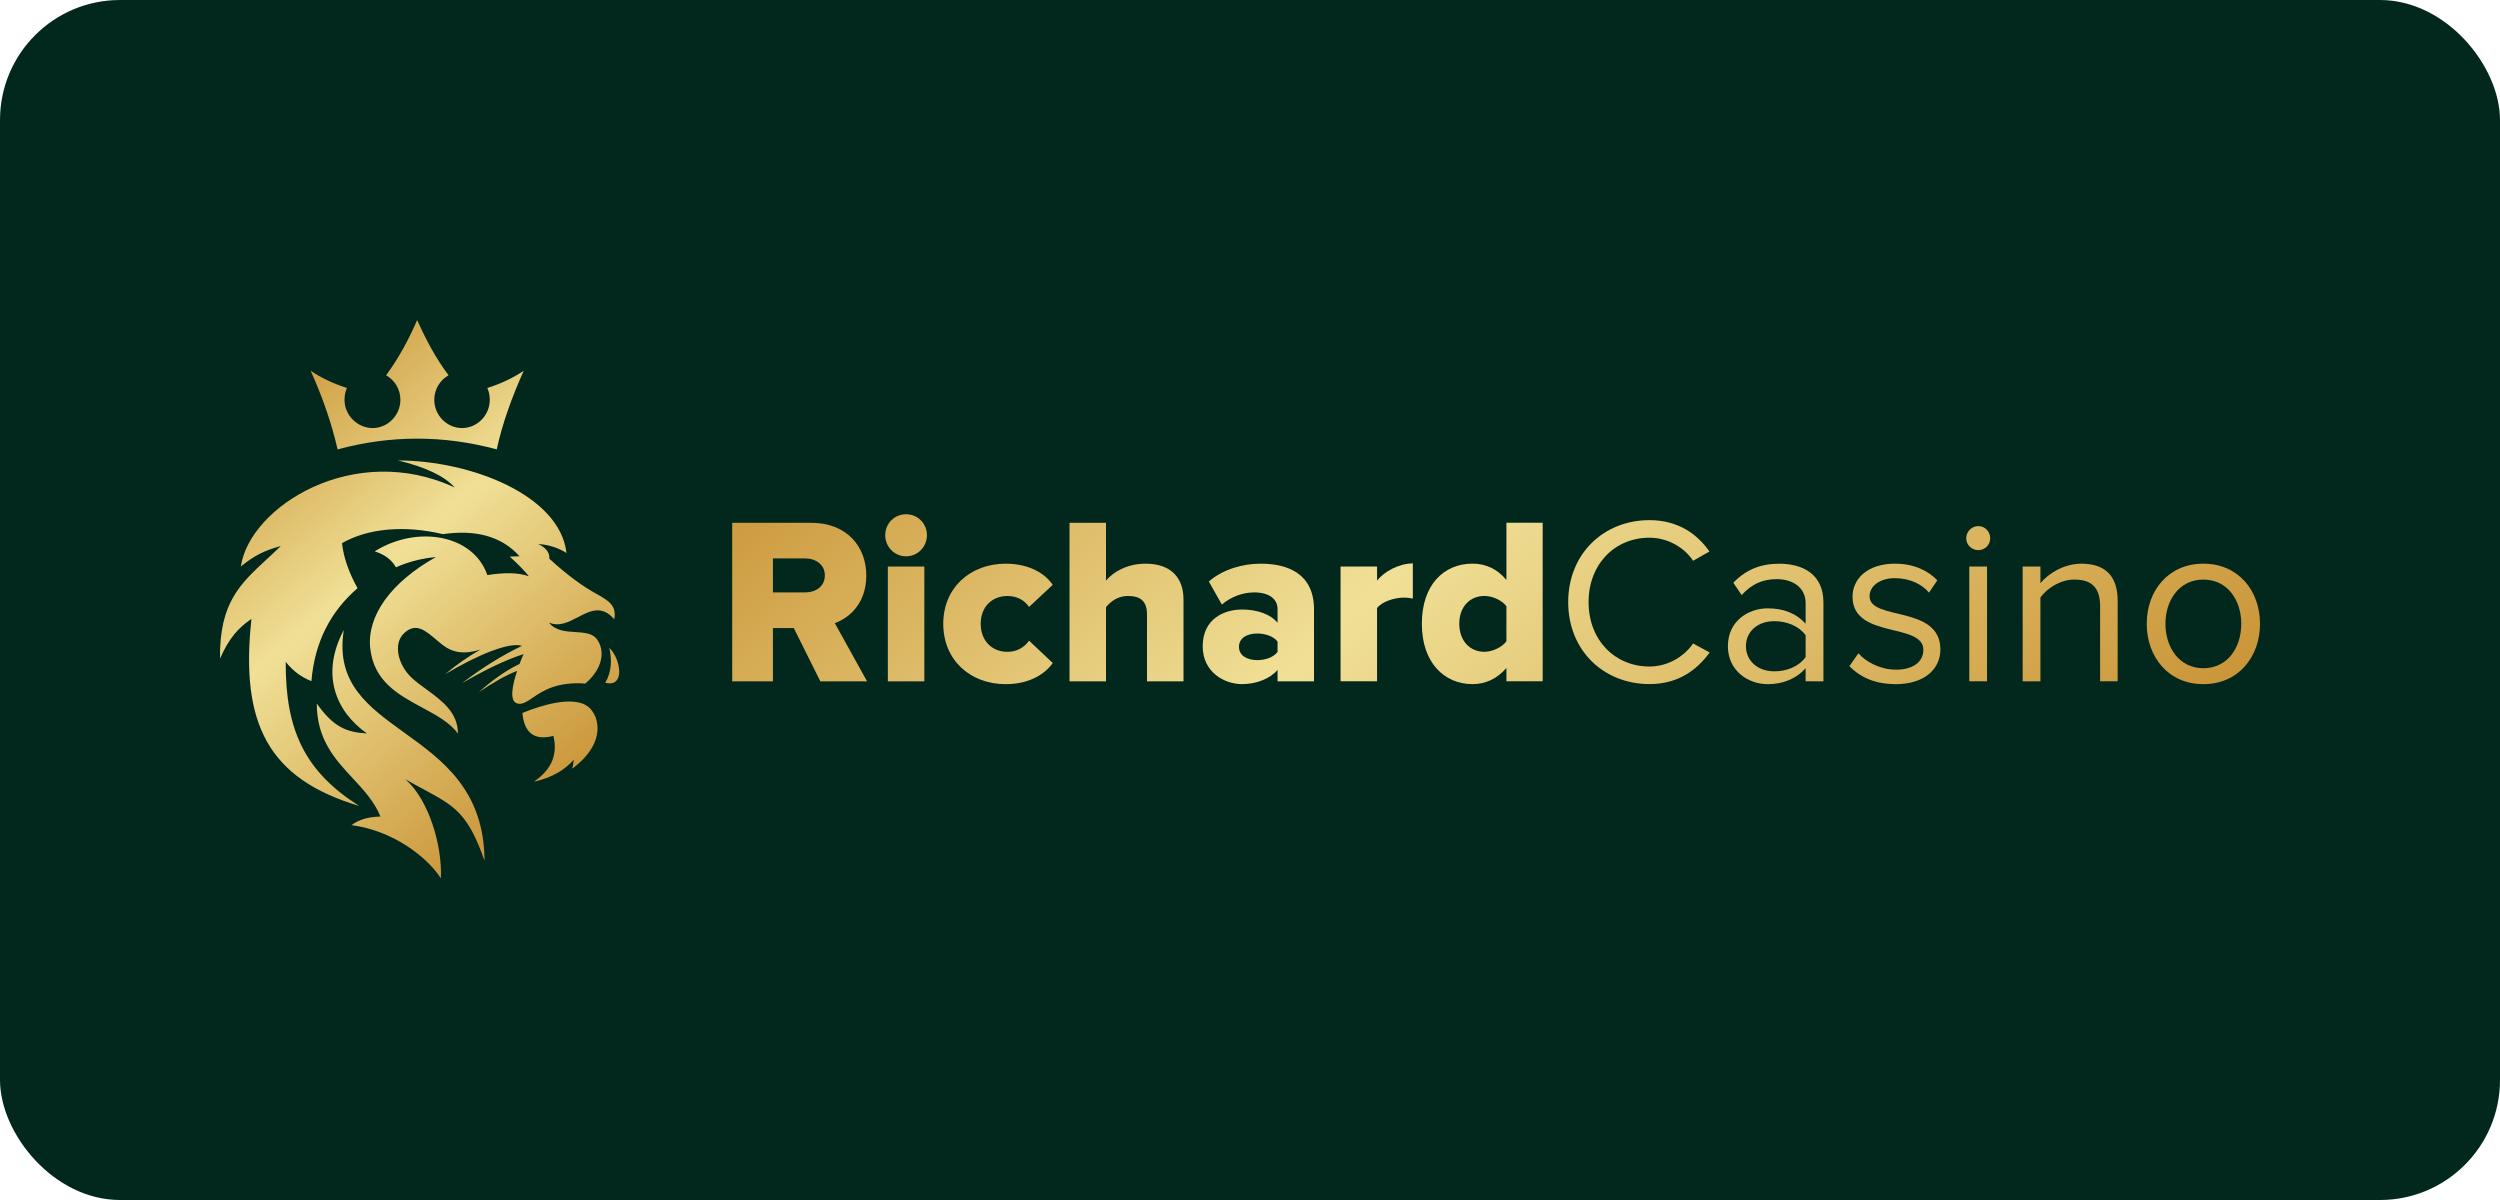
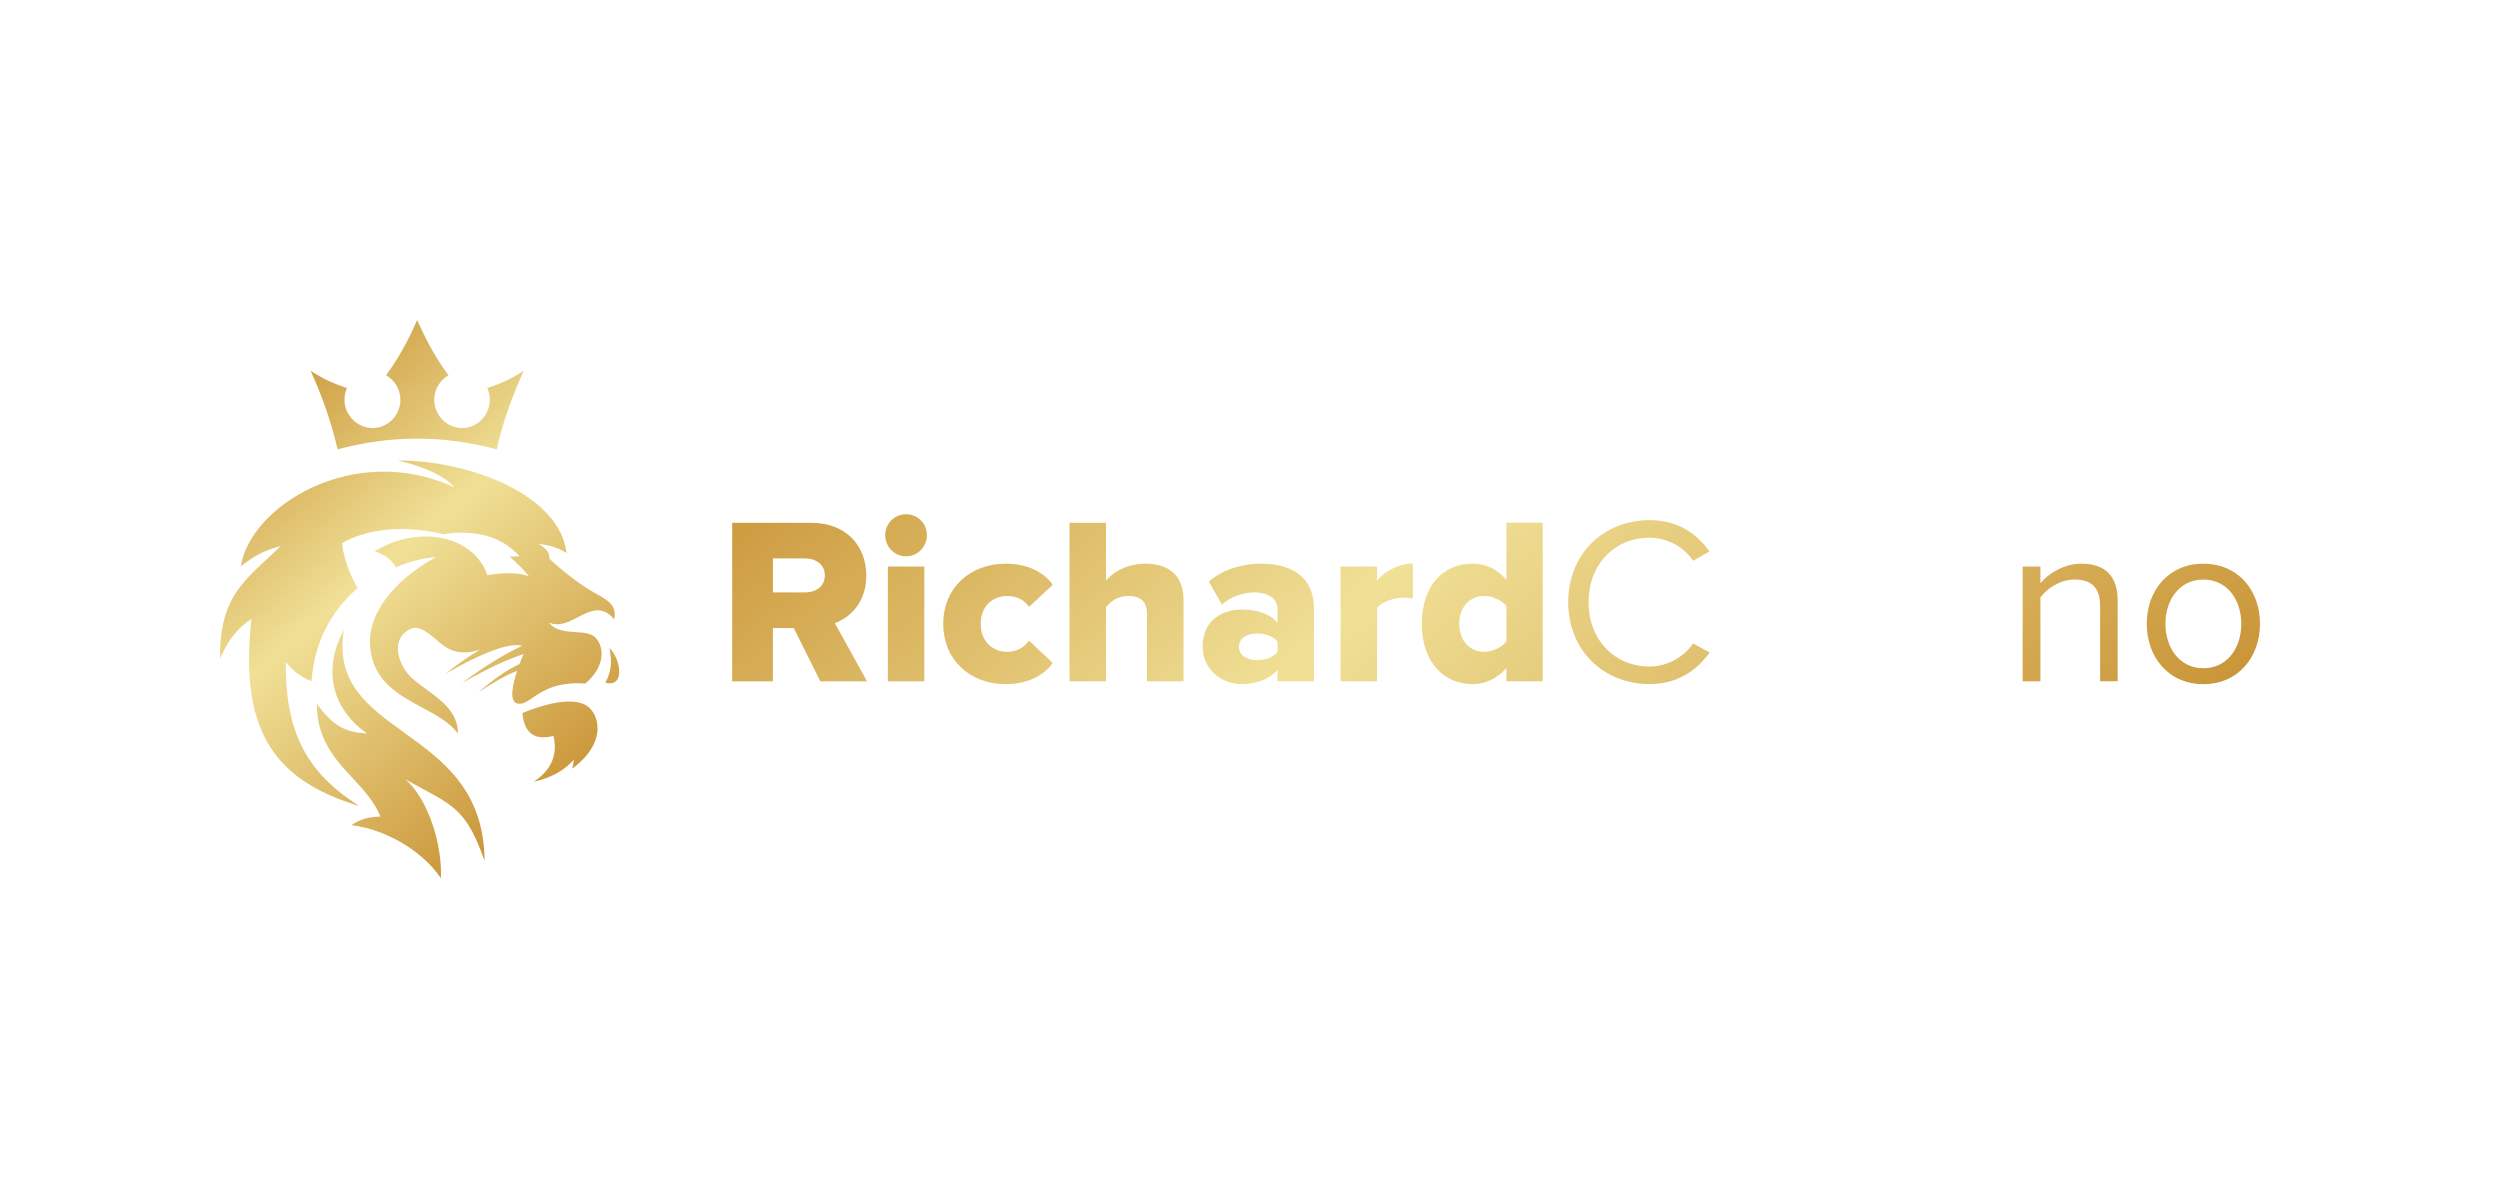
<svg xmlns="http://www.w3.org/2000/svg" width="125" height="60" viewBox="0 0 125 60" fill="none">
-   <rect width="125" height="60" rx="6" fill="#02281D" />
  <path d="M41.016 34.065L39.689 31.402H38.646V34.065H36.61V26.141H40.566C42.319 26.141 43.315 27.306 43.315 28.779C43.315 30.156 42.474 30.895 41.74 31.156L43.352 34.066H41.018L41.016 34.065ZM41.242 28.765C41.242 28.23 40.792 27.921 40.258 27.921H38.646V29.62H40.258C40.79 29.62 41.242 29.323 41.242 28.765Z" fill="url(#paint0_linear_4706_166)" />
  <path d="M44.261 26.758C44.261 26.175 44.723 25.712 45.304 25.712C45.884 25.712 46.346 26.175 46.346 26.758C46.346 27.34 45.884 27.816 45.304 27.816C44.723 27.816 44.261 27.34 44.261 26.758ZM44.392 34.066V28.328H46.217V34.066H44.392Z" fill="url(#paint1_linear_4706_166)" />
  <path d="M47.163 31.19C47.163 29.396 48.502 28.184 50.291 28.184C51.523 28.184 52.294 28.73 52.637 29.242L51.453 30.346C51.227 30.015 50.86 29.8 50.374 29.8C49.616 29.8 49.035 30.322 49.035 31.19C49.035 32.058 49.616 32.592 50.374 32.592C50.86 32.592 51.227 32.353 51.453 32.033L52.637 33.15C52.294 33.65 51.523 34.208 50.291 34.208C48.502 34.208 47.163 32.996 47.163 31.19Z" fill="url(#paint2_linear_4706_166)" />
  <path d="M57.35 34.065V30.725C57.35 30.023 56.983 29.798 56.402 29.798C55.869 29.798 55.513 30.096 55.3 30.357V34.065H53.476V26.141H55.3V29.027C55.643 28.623 56.319 28.184 57.279 28.184C58.582 28.184 59.175 28.92 59.175 29.978V34.066H57.35V34.065Z" fill="url(#paint3_linear_4706_166)" />
  <path d="M63.878 34.064V33.494C63.523 33.921 62.835 34.206 62.101 34.206C61.224 34.206 60.135 33.611 60.135 32.317C60.135 30.927 61.224 30.476 62.101 30.476C62.86 30.476 63.535 30.712 63.878 31.141V30.451C63.878 29.952 63.452 29.62 62.716 29.62C62.147 29.62 61.554 29.834 61.093 30.227L60.441 29.074C61.175 28.445 62.16 28.184 63.035 28.184C64.408 28.184 65.701 28.694 65.701 30.478V34.066H63.876L63.878 34.064ZM63.878 32.592V32.08C63.688 31.819 63.263 31.675 62.86 31.675C62.373 31.675 61.948 31.89 61.948 32.341C61.948 32.792 62.373 33.006 62.86 33.006C63.263 33.006 63.688 32.863 63.878 32.592Z" fill="url(#paint4_linear_4706_166)" />
  <path d="M67.028 34.065V28.326H68.853V29.027C69.232 28.564 69.955 28.172 70.642 28.172V29.93C70.535 29.905 70.382 29.881 70.192 29.881C69.719 29.881 69.091 30.083 68.853 30.403V34.062H67.028V34.065Z" fill="url(#paint5_linear_4706_166)" />
  <path d="M75.321 34.064V33.399C74.847 33.945 74.266 34.206 73.627 34.206C72.217 34.206 71.092 33.136 71.092 31.188C71.092 29.24 72.193 28.182 73.627 28.182C74.254 28.182 74.859 28.431 75.321 29.001V26.137H77.134V34.062H75.321V34.064ZM75.321 32.068V30.31C75.083 30 74.609 29.798 74.22 29.798C73.498 29.798 72.964 30.332 72.964 31.188C72.964 32.044 73.495 32.59 74.22 32.59C74.611 32.59 75.085 32.375 75.321 32.068Z" fill="url(#paint6_linear_4706_166)" />
  <path d="M78.41 30.108C78.41 27.672 80.2 26.007 82.474 26.007C83.872 26.007 84.844 26.673 85.471 27.575L84.655 28.038C84.204 27.36 83.376 26.885 82.474 26.885C80.744 26.885 79.429 28.204 79.429 30.106C79.429 32.007 80.744 33.326 82.474 33.326C83.374 33.326 84.204 32.839 84.655 32.173L85.483 32.624C84.82 33.538 83.872 34.204 82.474 34.204C80.2 34.204 78.41 32.541 78.41 30.104V30.108Z" fill="url(#paint7_linear_4706_166)" />
-   <path d="M90.281 34.064V33.411C89.82 33.933 89.156 34.208 88.385 34.208C87.425 34.208 86.395 33.555 86.395 32.306C86.395 31.058 87.413 30.417 88.385 30.417C89.168 30.417 89.82 30.666 90.281 31.19V30.156C90.281 29.396 89.666 28.957 88.835 28.957C88.147 28.957 87.591 29.193 87.083 29.754L86.667 29.137C87.282 28.495 88.018 28.186 88.954 28.186C90.174 28.186 91.171 28.732 91.171 30.122V34.066L90.281 34.064ZM90.281 32.853V31.76C89.938 31.297 89.333 31.058 88.719 31.058C87.877 31.058 87.296 31.58 87.296 32.306C87.296 33.033 87.877 33.567 88.719 33.567C89.333 33.567 89.938 33.33 90.281 32.855V32.853Z" fill="url(#paint8_linear_4706_166)" />
-   <path d="M92.471 33.306L92.921 32.664C93.3 33.103 94.022 33.484 94.805 33.484C95.682 33.484 96.168 33.067 96.168 32.497C96.168 31.107 92.627 31.963 92.627 29.834C92.627 28.932 93.385 28.184 94.747 28.184C95.73 28.184 96.416 28.552 96.866 29.015L96.45 29.632C96.107 29.215 95.49 28.908 94.744 28.908C93.998 28.908 93.478 29.3 93.478 29.81C93.478 31.058 97.019 30.239 97.019 32.472C97.019 33.435 96.249 34.208 94.78 34.208C93.833 34.208 93.05 33.911 92.471 33.306Z" fill="url(#paint9_linear_4706_166)" />
-   <path d="M98.311 26.912C98.311 26.58 98.584 26.305 98.917 26.305C99.249 26.305 99.51 26.578 99.51 26.912C99.51 27.245 99.249 27.506 98.917 27.506C98.584 27.506 98.311 27.245 98.311 26.912ZM98.465 34.064V28.325H99.352V34.064H98.465Z" fill="url(#paint10_linear_4706_166)" />
  <path d="M105.006 34.064V30.31C105.006 29.288 104.485 28.979 103.715 28.979C103.015 28.979 102.363 29.408 102.021 29.871V34.066H101.133V28.328H102.021V29.159C102.424 28.671 103.204 28.184 104.069 28.184C105.254 28.184 105.883 28.791 105.883 30.037V34.064H105.006Z" fill="url(#paint11_linear_4706_166)" />
  <path d="M107.337 31.19C107.337 29.527 108.426 28.184 110.168 28.184C111.911 28.184 113 29.527 113 31.19C113 32.853 111.911 34.208 110.168 34.208C108.426 34.208 107.337 32.853 107.337 31.19ZM112.064 31.19C112.064 30.025 111.388 28.979 110.168 28.979C108.948 28.979 108.272 30.025 108.272 31.19C108.272 32.355 108.948 33.411 110.168 33.411C111.388 33.411 112.064 32.365 112.064 31.19Z" fill="url(#paint12_linear_4706_166)" />
  <path fill-rule="evenodd" clip-rule="evenodd" d="M24.489 19.991C24.489 19.767 24.447 19.582 24.366 19.398H24.37C25.021 19.194 25.634 18.907 26.185 18.539C25.572 19.91 25.104 21.221 24.838 22.469C22.184 21.753 19.532 21.753 16.88 22.469C16.593 21.219 16.146 19.89 15.533 18.539C16.083 18.907 16.694 19.194 17.348 19.398C17.265 19.582 17.225 19.787 17.225 19.991C17.225 20.768 17.878 21.403 18.632 21.403C19.386 21.403 20.02 20.768 20.02 19.991C20.02 19.459 19.733 19.008 19.306 18.763C19.919 17.924 20.429 17.003 20.857 16C21.307 17.003 21.795 17.924 22.428 18.763C22 19.008 21.714 19.459 21.714 19.991C21.714 20.768 22.347 21.403 23.101 21.403C23.856 21.403 24.489 20.768 24.489 19.991ZM27.448 31.127C27.956 31.351 28.432 31.102 28.899 30.858C29.503 30.544 30.091 30.237 30.713 30.963C30.842 30.268 30.424 30.033 29.82 29.692C29.659 29.602 29.485 29.504 29.305 29.387C28.551 28.896 27.814 28.263 27.468 27.935C27.488 27.648 27.324 27.403 26.917 27.199C27.468 27.239 27.938 27.403 28.325 27.65C27.998 24.763 23.529 23.023 19.899 23.023C21.266 23.351 22.224 23.8 22.735 24.375C17.715 22.04 12.491 25.313 12.042 28.323C12.735 27.771 13.163 27.547 14.04 27.3C13.802 27.534 13.568 27.749 13.344 27.957C11.996 29.203 10.966 30.155 11.001 32.928C11.451 31.904 11.918 31.392 12.572 30.943C12.001 36.203 13.429 38.946 17.959 40.297C15.244 38.577 14.266 36.51 14.286 33.093C14.674 33.585 15.103 33.87 15.571 34.056C15.734 32.072 16.551 30.557 17.876 29.41C17.469 28.673 17.182 27.915 17.101 27.158C18.409 26.402 20.264 26.258 22.142 26.707C23.712 26.483 25.039 26.768 25.977 27.812L25.487 27.832C25.854 28.16 26.181 28.487 26.447 28.815C25.877 28.611 25.163 28.631 24.366 28.754C23.672 26.727 20.857 26.238 18.735 27.567C19.245 27.731 19.592 27.996 19.796 28.366C20.45 28.079 21.103 27.915 21.795 27.854C19.53 29.122 18.346 30.802 18.509 32.398C18.688 34.075 19.93 34.743 21.104 35.375C21.806 35.752 22.483 36.117 22.896 36.676C22.896 35.618 22.094 35.034 21.325 34.472C21.081 34.295 20.841 34.12 20.631 33.933C19.877 33.257 19.651 32.173 20.203 31.661C20.789 31.115 21.242 31.499 21.85 32.016C21.879 32.04 21.908 32.065 21.938 32.09C22.428 32.519 22.978 32.806 24.019 32.478C23.386 32.847 22.795 33.255 22.265 33.706C23.938 32.703 25.509 32.09 26.1 32.294C25.14 32.745 24.122 33.379 23.101 34.157C24.203 33.522 25.223 33.01 26.183 32.705C26.183 32.705 26.08 32.909 25.979 33.197C25.286 33.524 24.612 34.016 23.938 34.608C24.612 34.157 25.265 33.769 25.856 33.544C25.633 34.22 25.428 35.1 25.896 35.181C26.136 35.226 26.347 35.082 26.63 34.889C27.121 34.555 27.827 34.074 29.263 34.178C30.099 33.482 30.303 32.561 29.833 31.946C29.612 31.657 29.202 31.631 28.768 31.604C28.279 31.573 27.76 31.54 27.448 31.127ZM17.184 31.515C16.021 33.706 16.777 35.567 18.348 36.674C17.307 36.613 16.674 36.346 15.839 35.179C15.839 36.976 16.752 37.959 17.636 38.912C18.183 39.5 18.718 40.077 19.022 40.827C18.491 40.847 18.021 40.93 17.574 41.256C19.614 41.523 21.328 42.811 22.043 43.916C22.123 42.279 21.43 39.965 20.268 38.964C20.598 39.152 20.896 39.312 21.167 39.458C22.747 40.312 23.39 40.659 24.227 43.036C24.206 39.506 22.114 37.999 20.205 36.626C18.407 35.331 16.773 34.154 17.188 31.513L17.184 31.515ZM26.121 35.648C27.181 35.219 28.508 34.851 29.263 35.24V35.242C29.916 35.569 30.466 37.062 28.609 38.434C28.649 38.31 28.669 38.147 28.69 37.983C28.242 38.494 27.609 38.883 26.691 39.087C27.651 38.432 27.875 37.655 27.671 36.795C26.651 37.06 26.201 36.569 26.121 35.648ZM30.466 32.395C30.61 33.031 30.569 33.623 30.263 34.135C31.283 34.402 31.037 32.928 30.466 32.395Z" fill="url(#paint13_linear_4706_166)" />
  <defs>
    <linearGradient id="paint0_linear_4706_166" x1="32.384" y1="21.85" x2="75.559" y2="73.149" gradientUnits="userSpaceOnUse">
      <stop stop-color="#C58B2C" />
      <stop offset="0.47" stop-color="#F0E096" />
      <stop offset="1" stop-color="#C99336" />
    </linearGradient>
    <linearGradient id="paint1_linear_4706_166" x1="35.005" y1="17.83" x2="80.879" y2="72.335" gradientUnits="userSpaceOnUse">
      <stop stop-color="#C58B2C" />
      <stop offset="0.47" stop-color="#F0E096" />
      <stop offset="1" stop-color="#C99336" />
    </linearGradient>
    <linearGradient id="paint2_linear_4706_166" x1="37.874" y1="16.407" x2="80.777" y2="67.38" gradientUnits="userSpaceOnUse">
      <stop stop-color="#C58B2C" />
      <stop offset="0.47" stop-color="#F0E096" />
      <stop offset="1" stop-color="#C99336" />
    </linearGradient>
    <linearGradient id="paint3_linear_4706_166" x1="40.645" y1="12.901" x2="84.198" y2="64.648" gradientUnits="userSpaceOnUse">
      <stop stop-color="#C58B2C" />
      <stop offset="0.47" stop-color="#F0E096" />
      <stop offset="1" stop-color="#C99336" />
    </linearGradient>
    <linearGradient id="paint4_linear_4706_166" x1="44.745" y1="9.557" x2="87.434" y2="60.276" gradientUnits="userSpaceOnUse">
      <stop stop-color="#C58B2C" />
      <stop offset="0.47" stop-color="#F0E096" />
      <stop offset="1" stop-color="#C99336" />
    </linearGradient>
    <linearGradient id="paint5_linear_4706_166" x1="46.853" y1="4.841" x2="92.041" y2="58.531" gradientUnits="userSpaceOnUse">
      <stop stop-color="#C58B2C" />
      <stop offset="0.47" stop-color="#F0E096" />
      <stop offset="1" stop-color="#C99336" />
    </linearGradient>
    <linearGradient id="paint6_linear_4706_166" x1="51.633" y1="2.469" x2="94.484" y2="53.382" gradientUnits="userSpaceOnUse">
      <stop stop-color="#C58B2C" />
      <stop offset="0.47" stop-color="#F0E096" />
      <stop offset="1" stop-color="#C99336" />
    </linearGradient>
    <linearGradient id="paint7_linear_4706_166" x1="55.457" y1="-2.041" x2="98.626" y2="49.249" gradientUnits="userSpaceOnUse">
      <stop stop-color="#C58B2C" />
      <stop offset="0.47" stop-color="#F0E096" />
      <stop offset="1" stop-color="#C99336" />
    </linearGradient>
    <linearGradient id="paint8_linear_4706_166" x1="58.435" y1="-5.097" x2="101.579" y2="46.164" gradientUnits="userSpaceOnUse">
      <stop stop-color="#C58B2C" />
      <stop offset="0.47" stop-color="#F0E096" />
      <stop offset="1" stop-color="#C99336" />
    </linearGradient>
    <linearGradient id="paint9_linear_4706_166" x1="61.215" y1="-8.828" x2="104.836" y2="42.999" gradientUnits="userSpaceOnUse">
      <stop stop-color="#C58B2C" />
      <stop offset="0.47" stop-color="#F0E096" />
      <stop offset="1" stop-color="#C99336" />
    </linearGradient>
    <linearGradient id="paint10_linear_4706_166" x1="61.548" y1="-14.379" x2="108.052" y2="40.874" gradientUnits="userSpaceOnUse">
      <stop stop-color="#C58B2C" />
      <stop offset="0.47" stop-color="#F0E096" />
      <stop offset="1" stop-color="#C99336" />
    </linearGradient>
    <linearGradient id="paint11_linear_4706_166" x1="66.01" y1="-13.196" x2="109.247" y2="38.175" gradientUnits="userSpaceOnUse">
      <stop stop-color="#C58B2C" />
      <stop offset="0.47" stop-color="#F0E096" />
      <stop offset="1" stop-color="#C99336" />
    </linearGradient>
    <linearGradient id="paint12_linear_4706_166" x1="69.796" y1="-17.068" x2="113.017" y2="34.285" gradientUnits="userSpaceOnUse">
      <stop stop-color="#C58B2C" />
      <stop offset="0.47" stop-color="#F0E096" />
      <stop offset="1" stop-color="#C99336" />
    </linearGradient>
    <linearGradient id="paint13_linear_4706_166" x1="15.849" y1="13.709" x2="33.992" y2="35.267" gradientUnits="userSpaceOnUse">
      <stop stop-color="#C58B2C" />
      <stop offset="0.47" stop-color="#F0E096" />
      <stop offset="1" stop-color="#C99336" />
    </linearGradient>
  </defs>
</svg>